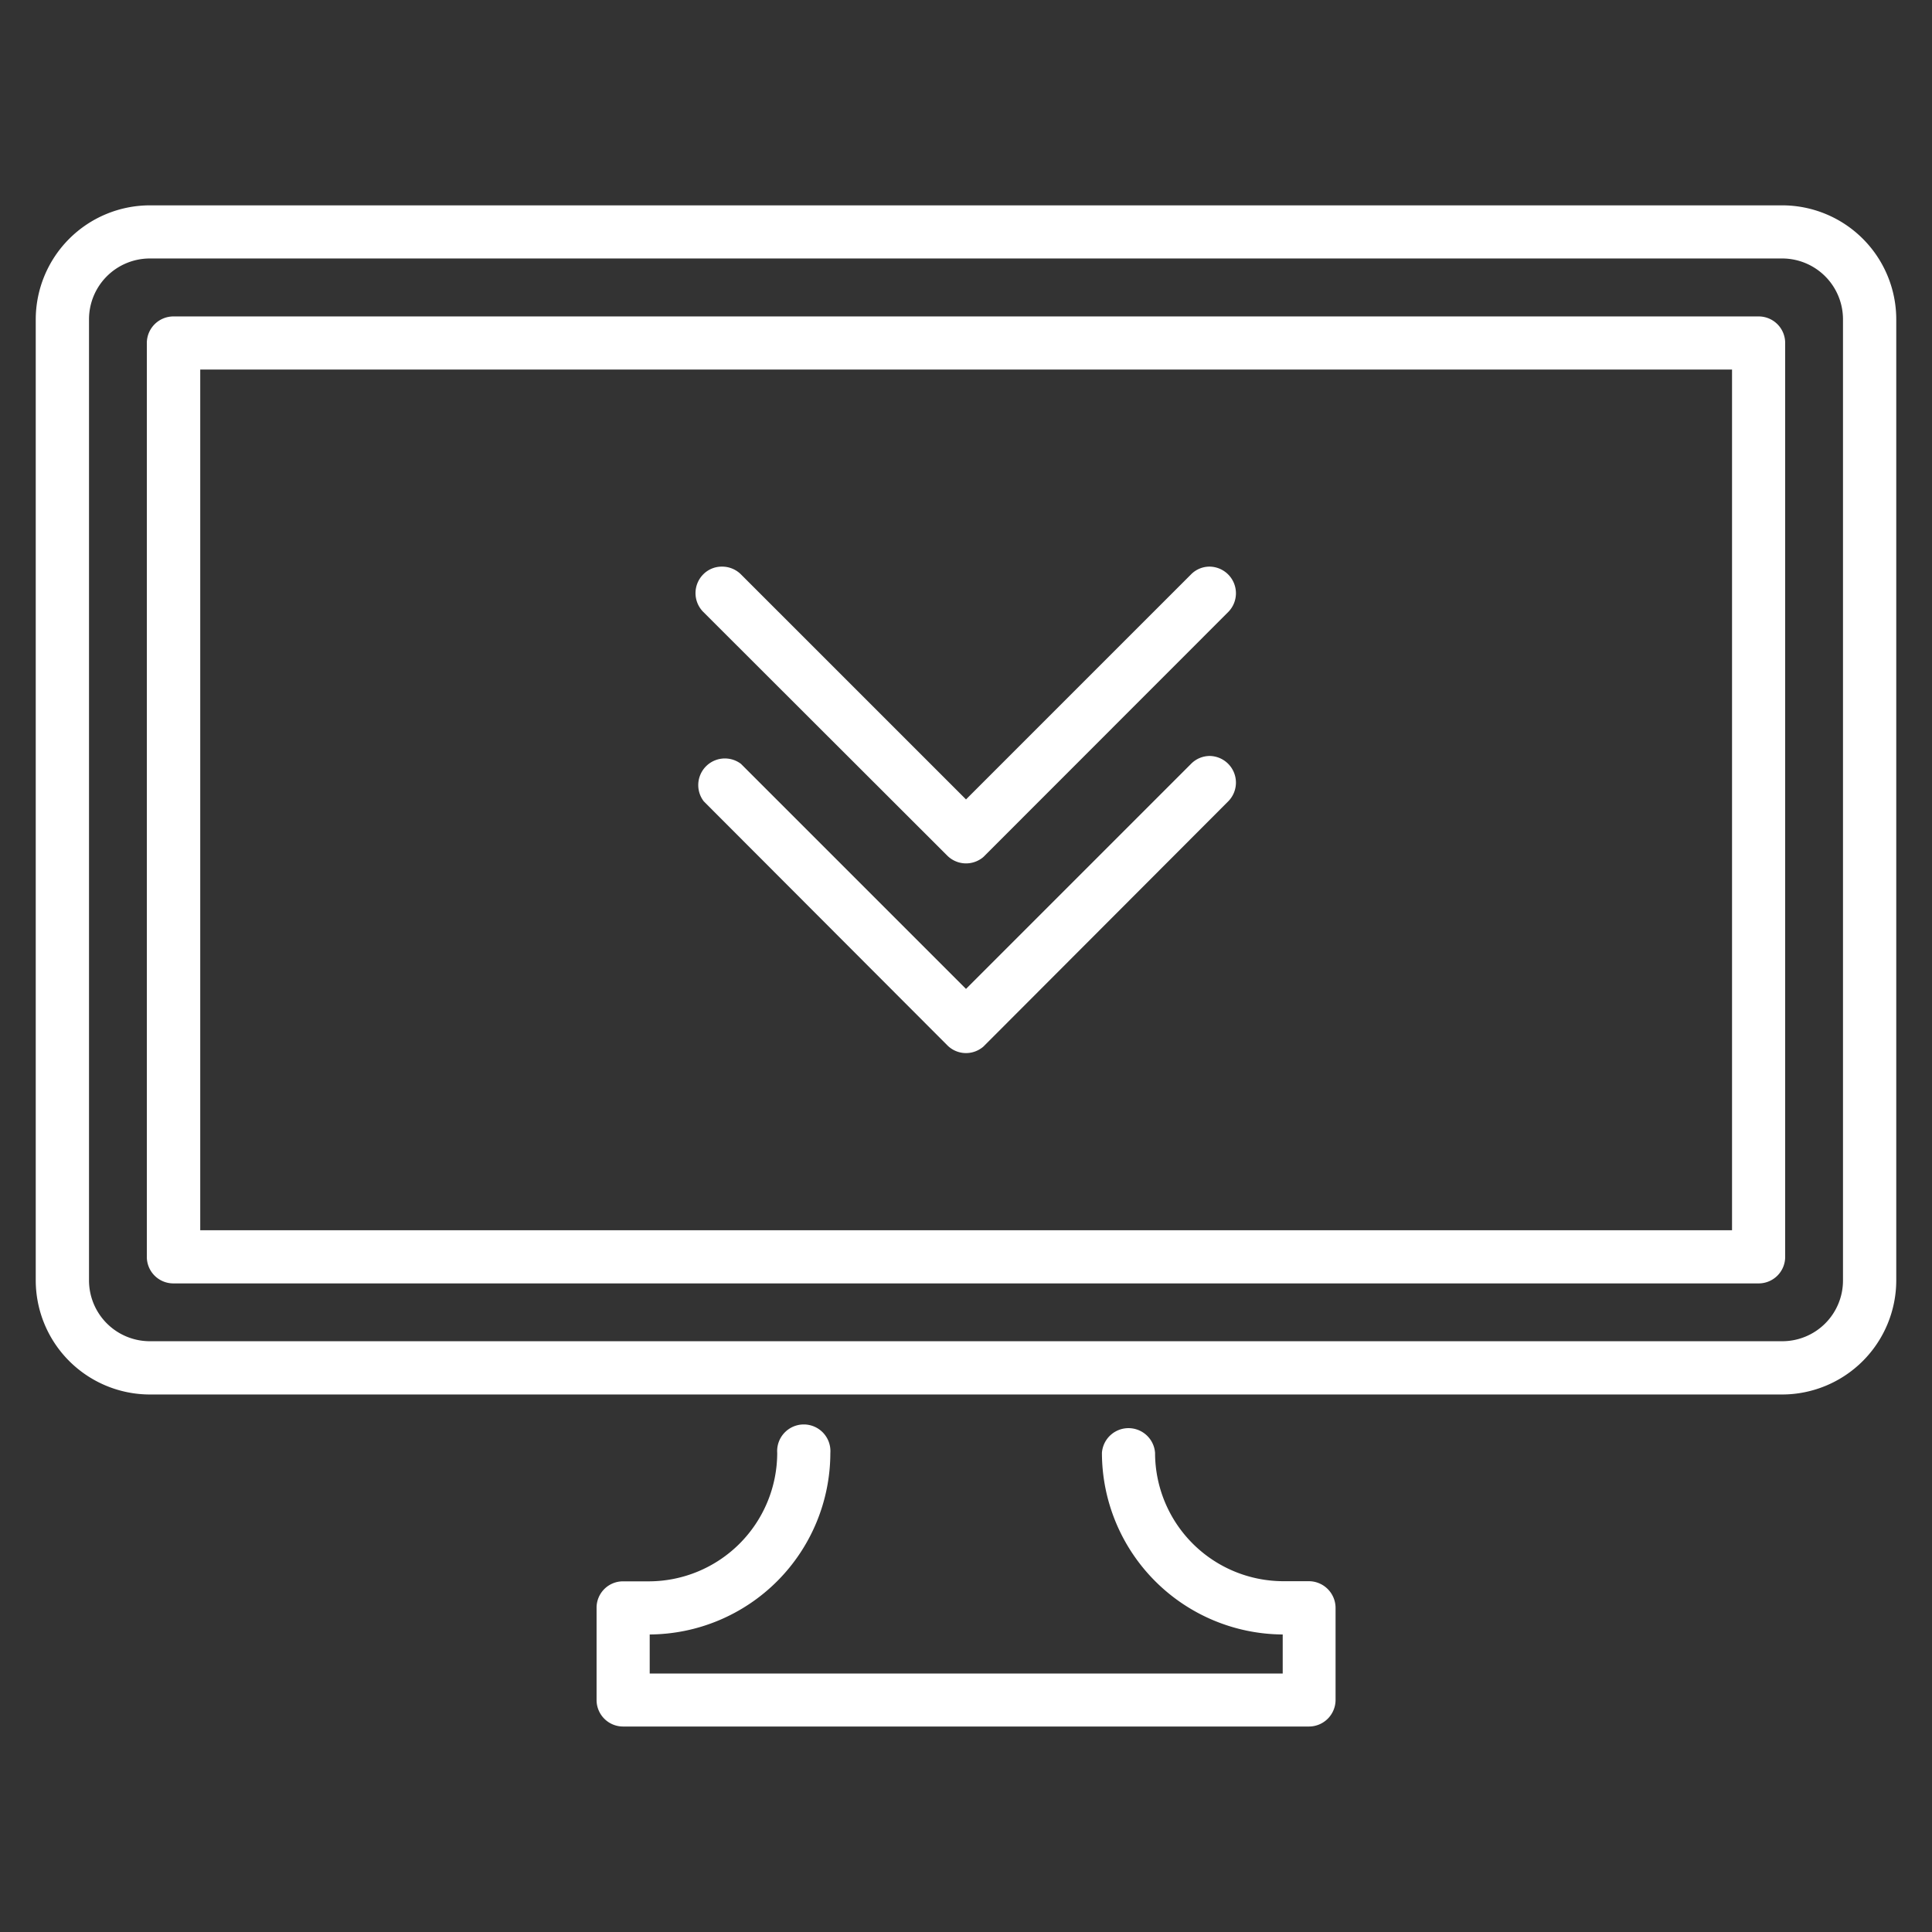
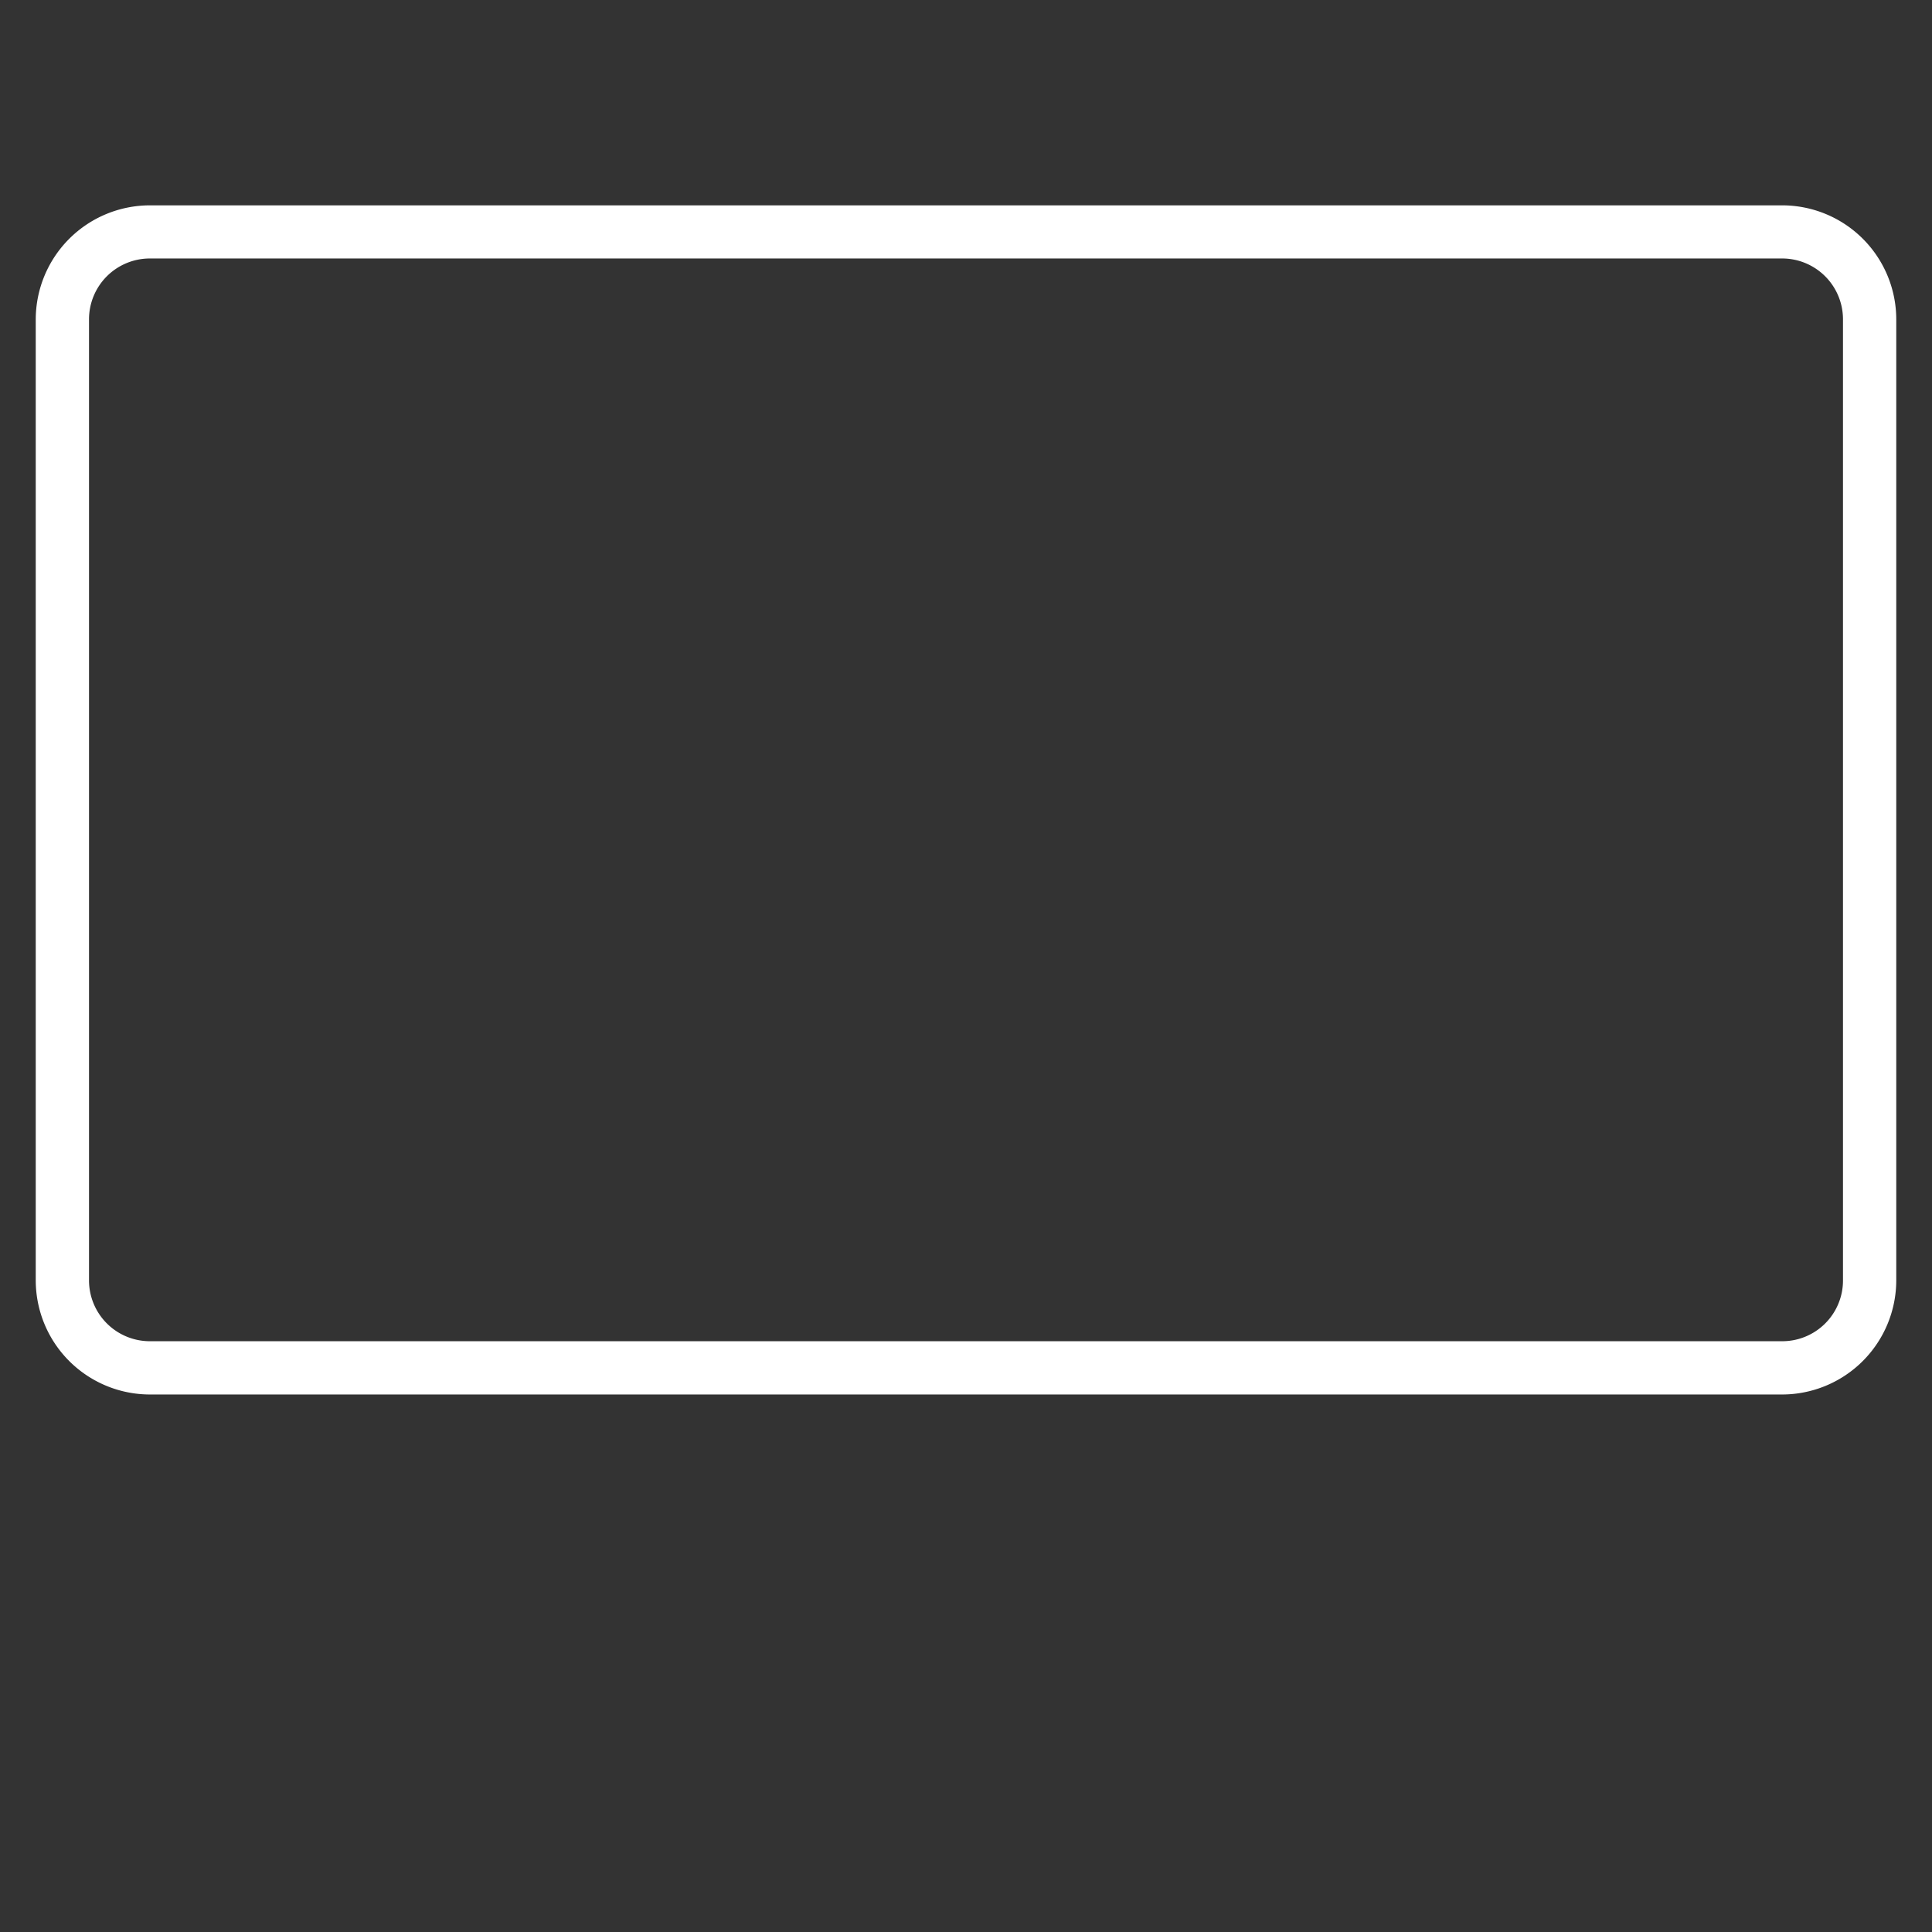
<svg xmlns="http://www.w3.org/2000/svg" id="Layer_1" data-name="Layer 1" viewBox="0 0 140 140">
  <rect x="0" y="0" width="140" height="140" fill="#333333" stroke="none" />
  <defs>
    <style>.cls-1{fill:#fff;}</style>
  </defs>
  <path class="cls-1" d="M129.15,14.88H10.86a8.28,8.28,0,0,0-8.27,8.26V92.79a8.28,8.28,0,0,0,8.27,8.26H129.15a8.28,8.28,0,0,0,8.26-8.26V23.14A8.27,8.27,0,0,0,129.15,14.88Zm4.4,77.91a4.4,4.4,0,0,1-4.4,4.4H10.86a4.41,4.41,0,0,1-4.41-4.4V23.14a4.41,4.41,0,0,1,4.41-4.41H129.15a4.41,4.41,0,0,1,4.4,4.41Z" />
-   <path class="cls-1" d="M127.44,22.93H12.56a1.93,1.93,0,0,0-1.92,1.93V91.08A1.92,1.92,0,0,0,12.56,93H127.44a1.92,1.92,0,0,0,1.92-1.92V24.85A1.92,1.92,0,0,0,127.44,22.93Zm-1.93,66.22h-111V26.78h111Z" />
-   <path class="cls-1" d="M94.86,114.58H93a9.31,9.31,0,0,1-9.3-9.3,1.93,1.93,0,0,0-3.85,0,13.18,13.18,0,0,0,13.1,13.16v2.83H47.08v-2.83a13.17,13.17,0,0,0,13.09-13.15,1.93,1.93,0,1,0-3.85,0,9.32,9.32,0,0,1-9.3,9.3H45.14a1.91,1.91,0,0,0-1.91,1.92v6.68h0a1.92,1.92,0,0,0,1.92,1.92H94.86a1.93,1.93,0,0,0,1.92-1.93v-6.68A1.94,1.94,0,0,0,94.86,114.58Z" />
-   <path class="cls-1" d="M87.68,54.78a1.91,1.91,0,0,0-1.37.57L70,71.66,53.69,55.35A1.93,1.93,0,0,0,51,58.07L68.64,75.74a1.91,1.91,0,0,0,2.42.25,1.42,1.42,0,0,0,.3-.25L89,58.07a1.93,1.93,0,0,0-1.36-3.29Z" />
-   <path class="cls-1" d="M87.68,41.06a1.88,1.88,0,0,0-1.37.56L70,57.93,53.69,41.62a1.93,1.93,0,0,0-1.37-.56,1.88,1.88,0,0,0-1.36.56,1.93,1.93,0,0,0,0,2.72L68.64,62a1.93,1.93,0,0,0,2.42.25,1.42,1.42,0,0,0,.3-.25L89,44.35a1.93,1.93,0,0,0-1.36-3.29Z" />
</svg>